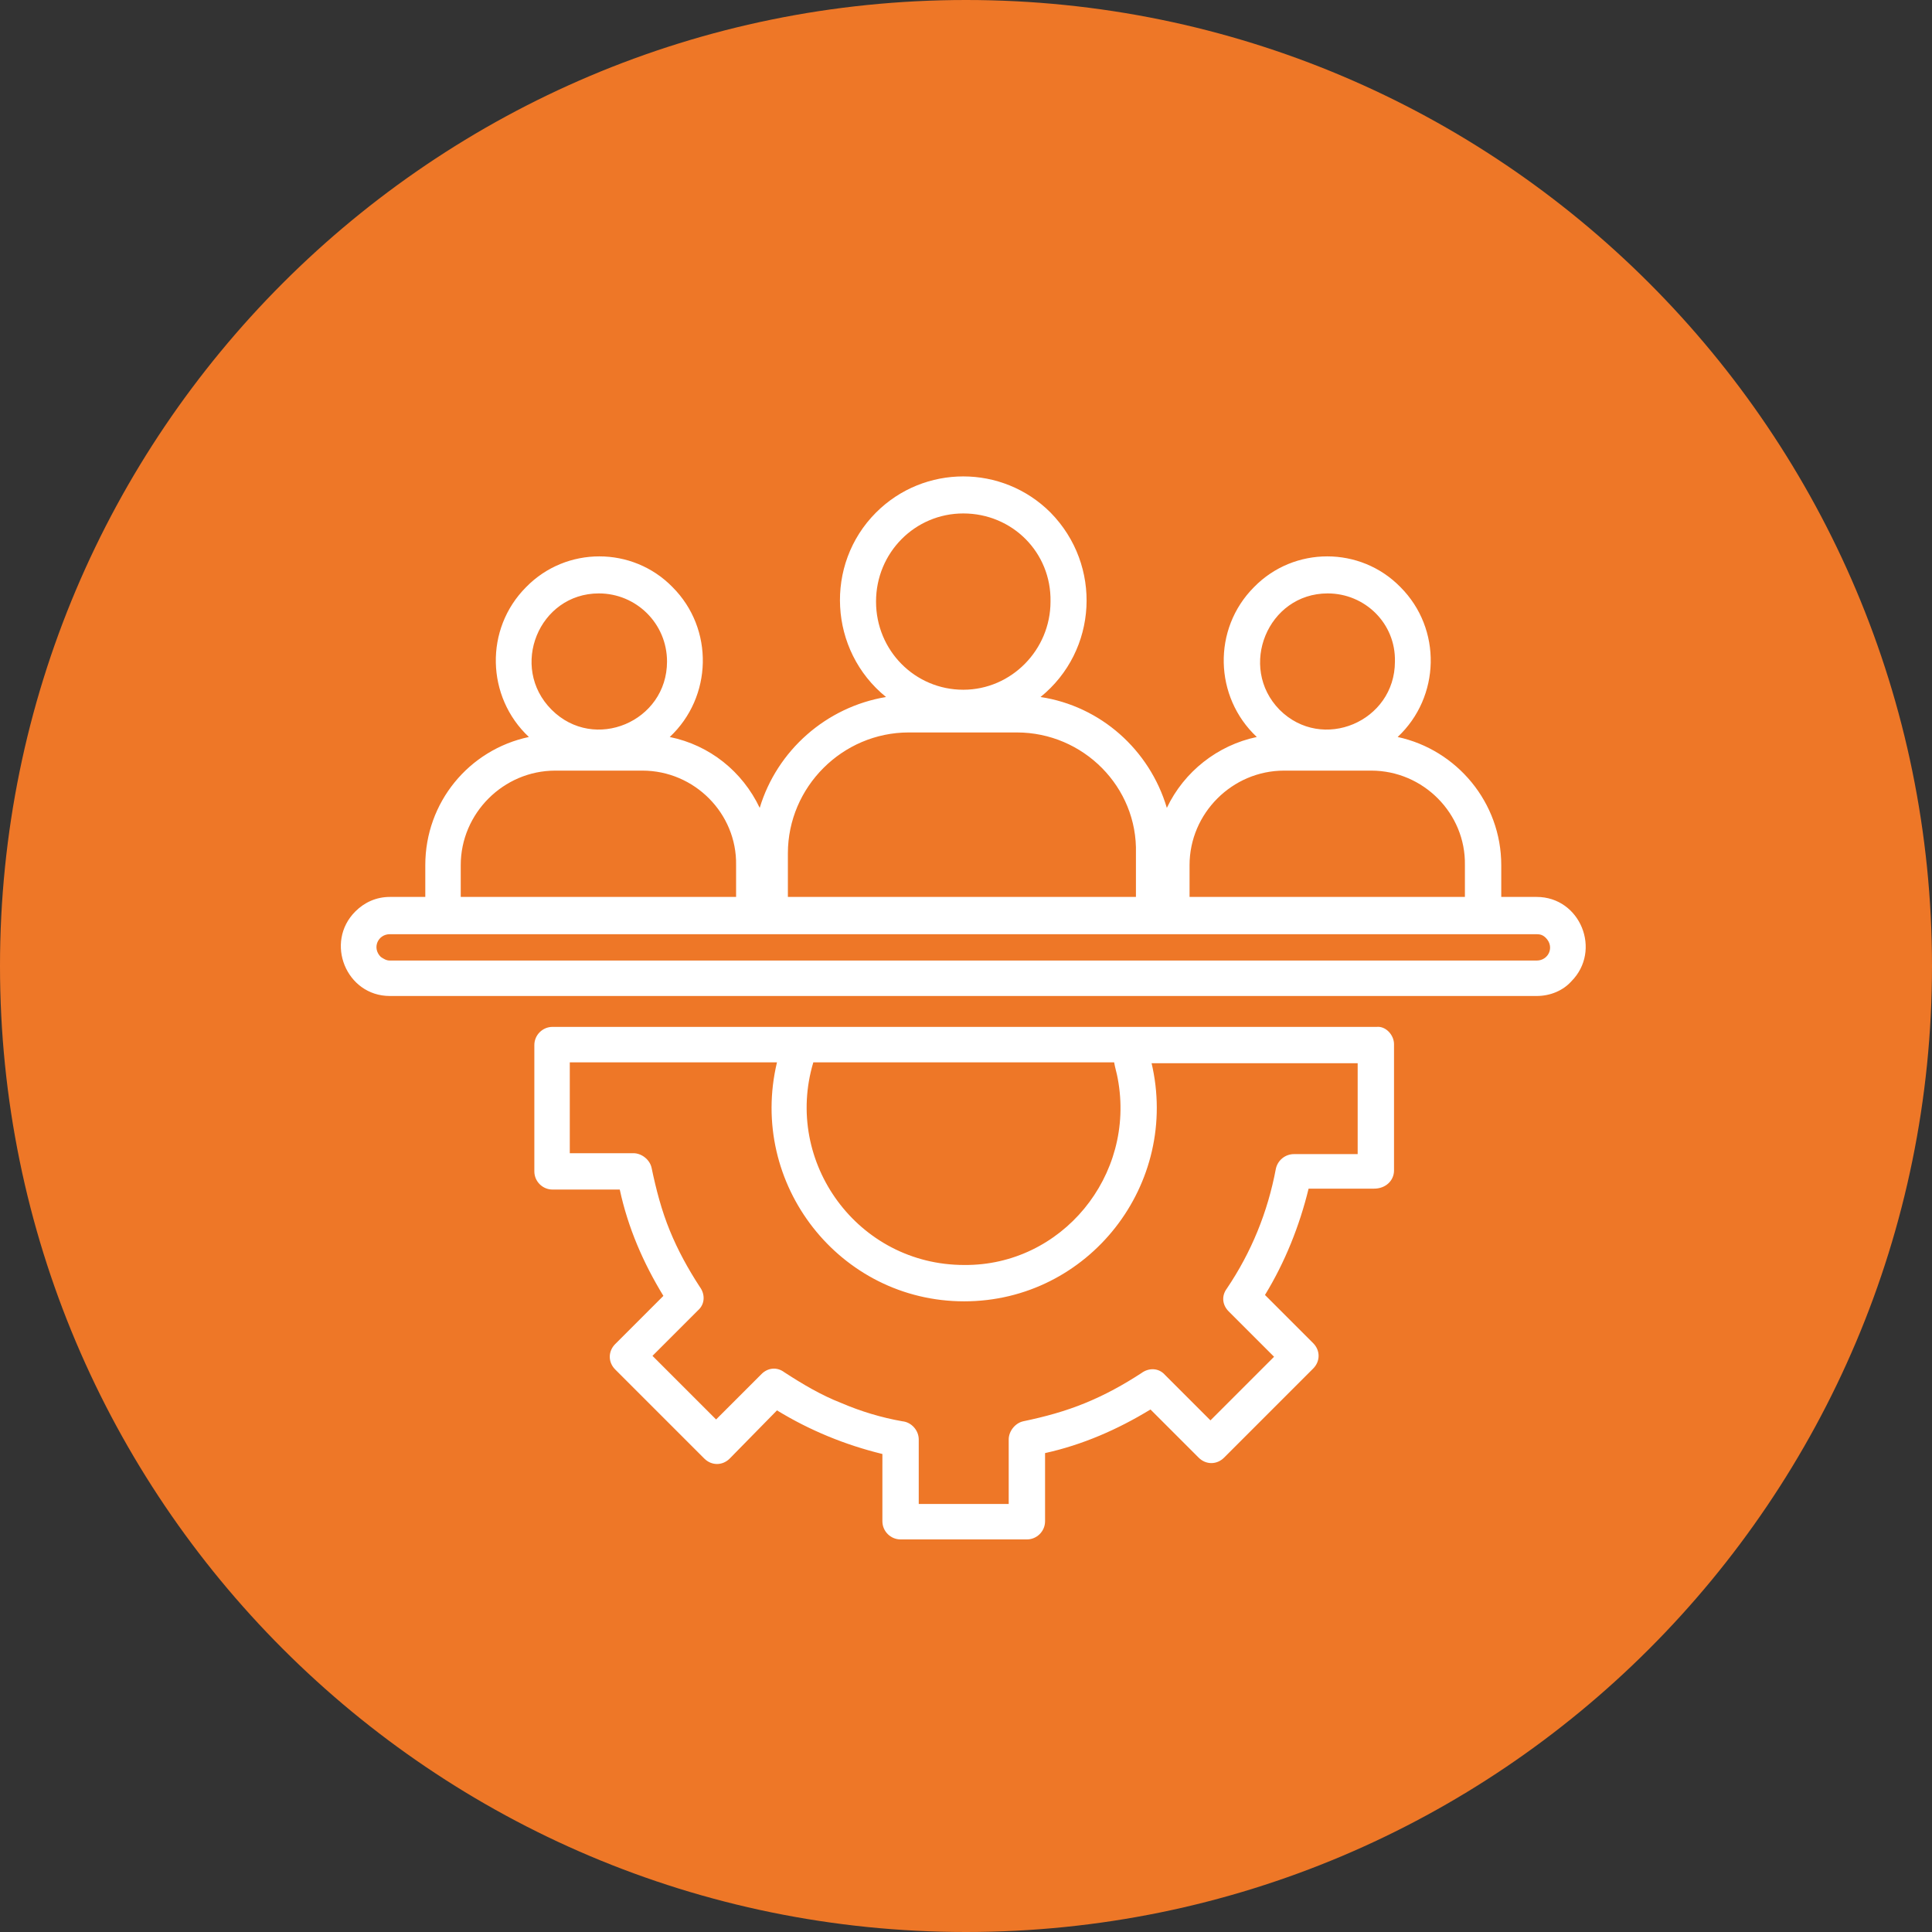
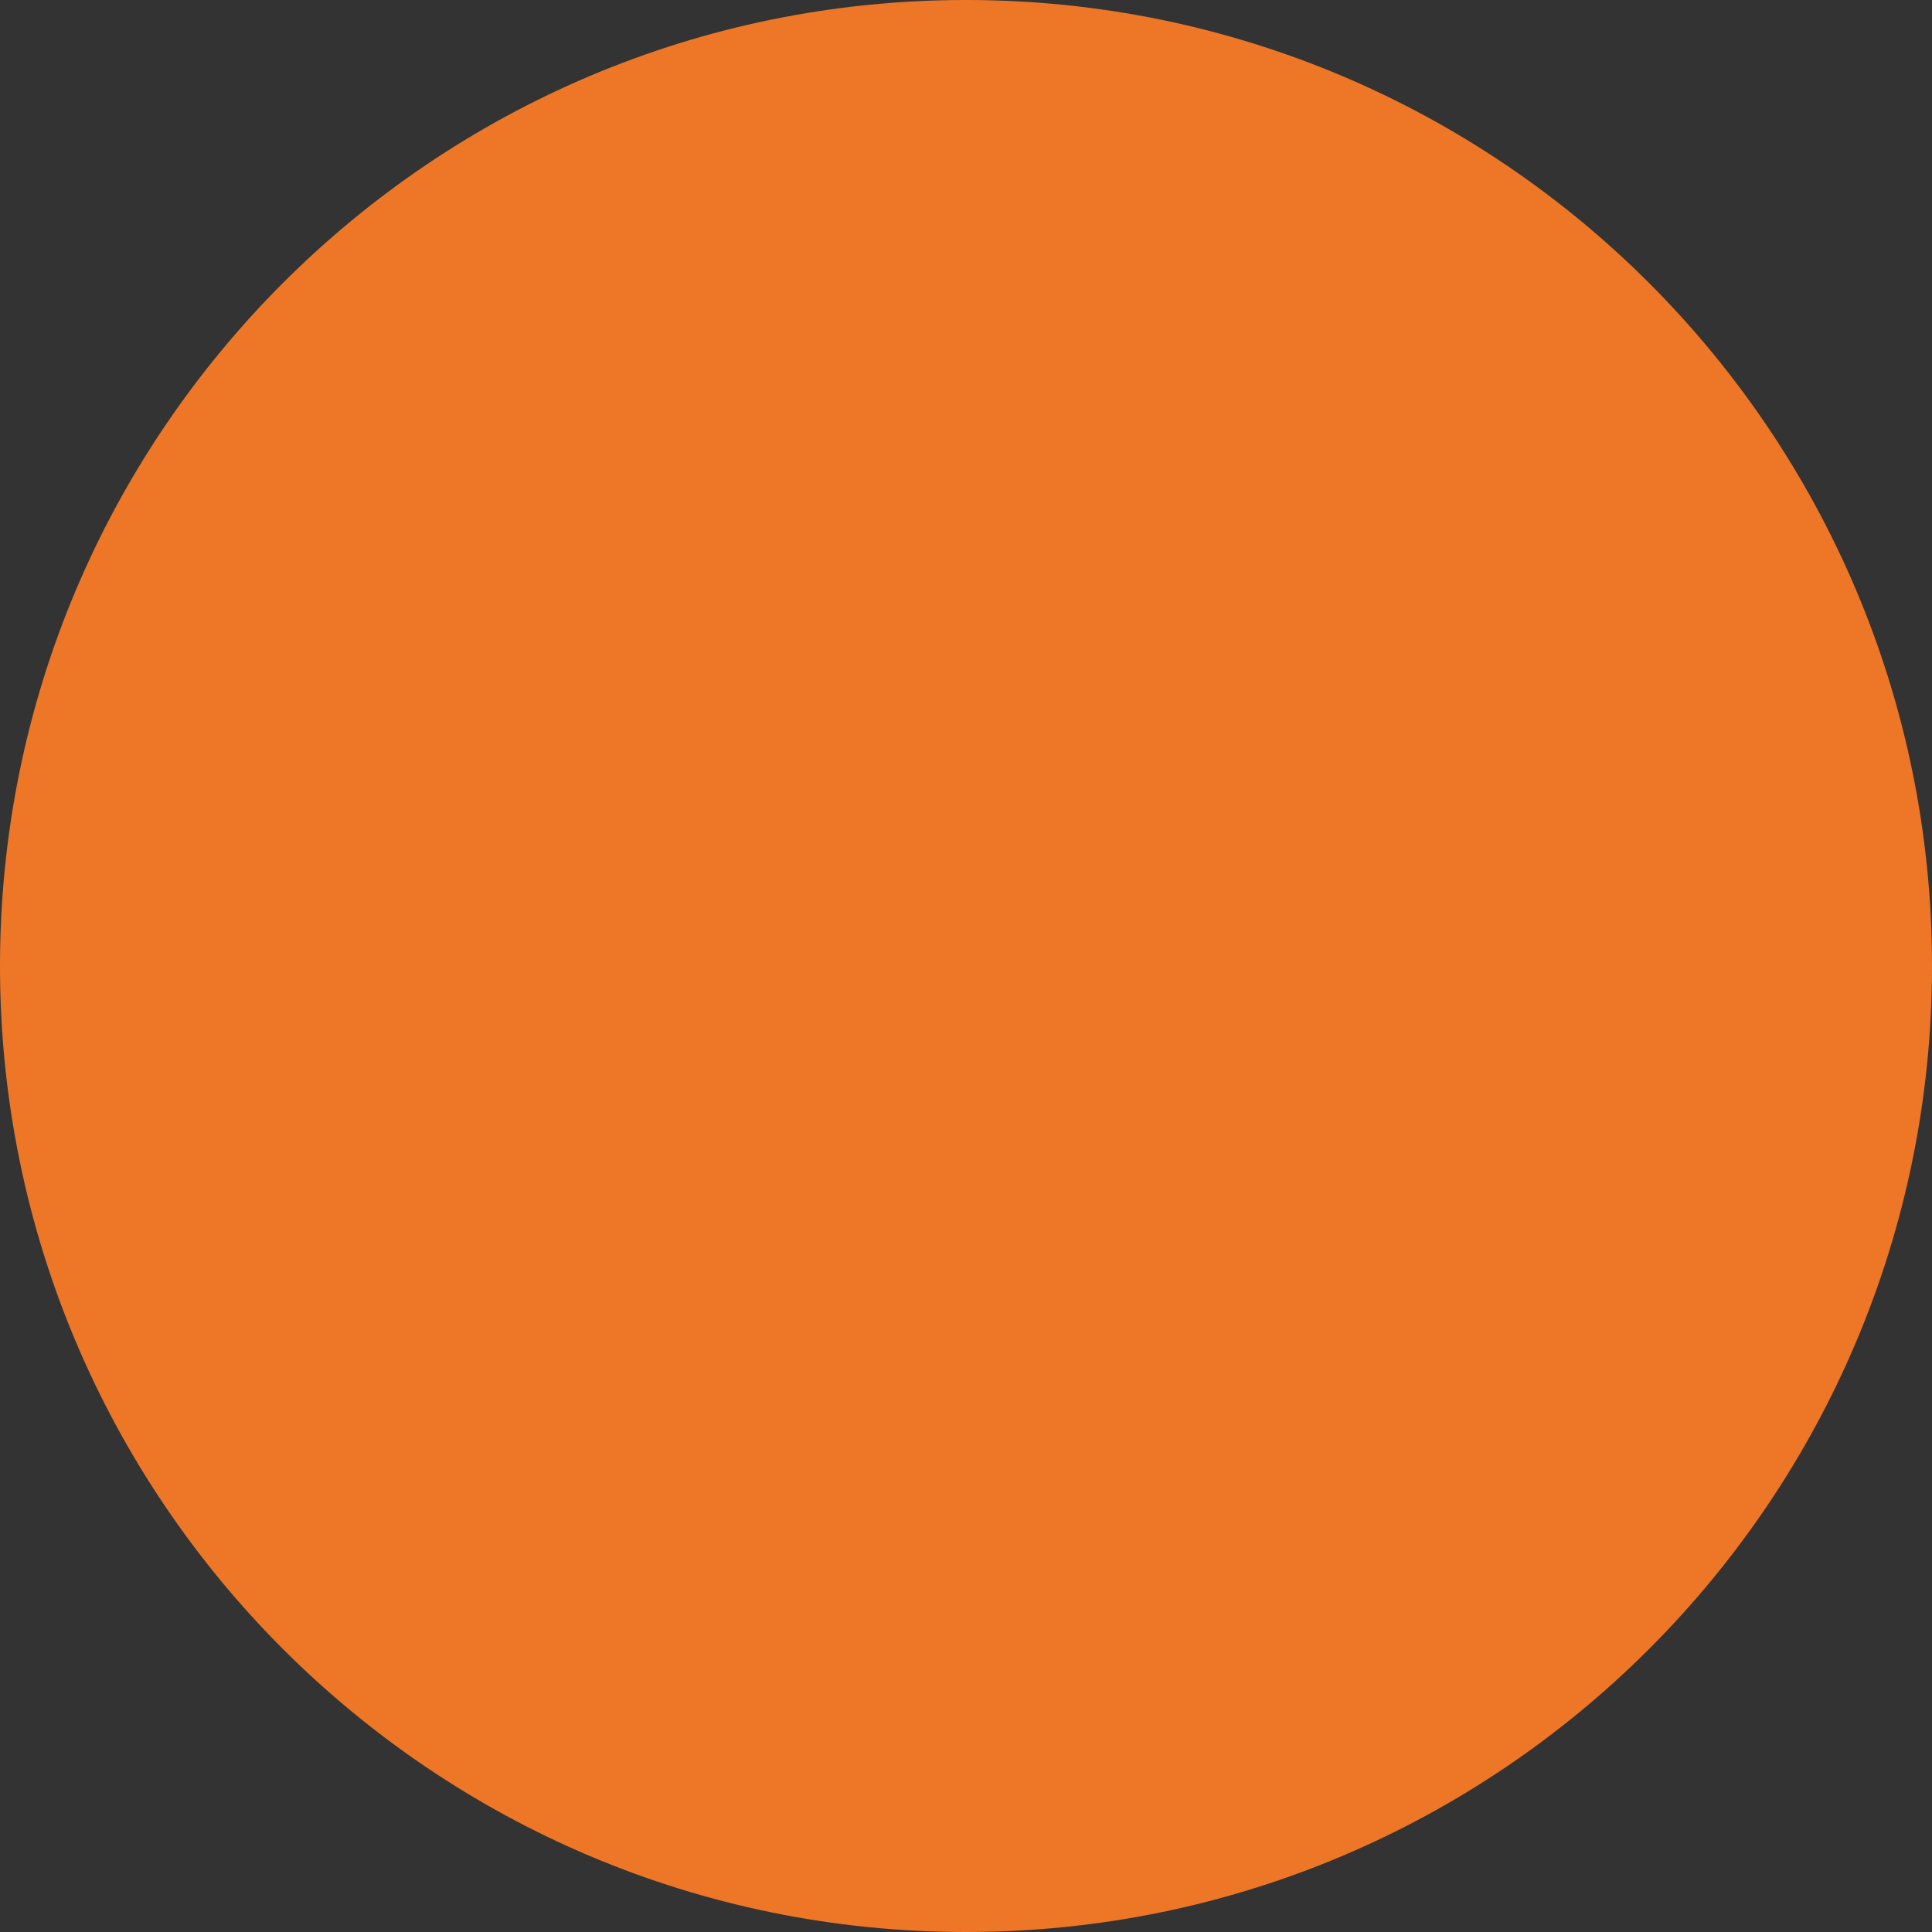
<svg xmlns="http://www.w3.org/2000/svg" version="1.1" id="Layer_1" x="0px" y="0px" viewBox="0 0 212.6 212.6" style="enable-background:new 0 0 212.6 212.6;" xml:space="preserve">
  <rect x="0" y="0" width="212.6" height="212.6" fill="#333333" stroke="none" />
  <style type="text/css">
	.st0{fill:#EE7727;}
	.st1{fill:#FFFFFF;}
</style>
  <g id="Layer_1_1_">
-     <path class="st0" d="M106.3,212.6L106.3,212.6C47.6,212.6,0,165,0,106.3l0,0C0,47.6,47.6,0,106.3,0l0,0   C165,0,212.6,47.6,212.6,106.3l0,0C212.6,165,165,212.6,106.3,212.6z" />
+     <path class="st0" d="M106.3,212.6L106.3,212.6C47.6,212.6,0,165,0,106.3l0,0C0,47.6,47.6,0,106.3,0C165,0,212.6,47.6,212.6,106.3l0,0C212.6,165,165,212.6,106.3,212.6z" />
  </g>
-   <path class="st1" d="M126.7,116.9c3.2,13.4-6.9,26.3-20.6,26.3s-23.8-12.9-20.6-26.3H62.7v10h7l0,0c0.9,0,1.8,0.7,2,1.6  c0.5,2.4,1.1,4.7,2,6.9c0.9,2.2,2,4.2,3.3,6.2c0.6,0.8,0.6,1.9-0.2,2.6l-5,5l7,7l5-5l0,0c0.7-0.7,1.7-0.8,2.5-0.2  c2,1.3,4,2.5,6.3,3.4c2.1,0.9,4.4,1.6,6.7,2c1,0.1,1.8,1,1.8,2v7.1h9.9v-7.1l0,0c0-0.9,0.7-1.8,1.6-2c2.4-0.5,4.6-1.1,6.8-2  c2.2-0.9,4.2-2,6.2-3.3c0.8-0.6,1.9-0.6,2.6,0.2l5,5l7-7l-5-5l0,0c-0.7-0.7-0.8-1.7-0.2-2.5c2.7-4,4.5-8.4,5.4-13.2l0,0  c0.2-0.9,1-1.6,2-1.6h7v-10H126.7z M123,118.7c-0.1-0.6-0.3-1.2-0.4-1.8H89.5c-3.3,11,4.9,22.3,16.6,22.3  C116.8,139.3,125,129.4,123,118.7L123,118.7z M153.4,114.9v13.9c0,1.1-0.9,2-2.2,2H144c-1,4.1-2.6,8.1-4.8,11.7l5.3,5.3  c0.8,0.8,0.8,2,0,2.8l-9.8,9.8c-0.8,0.8-2,0.8-2.8,0l-5.3-5.3c-3.6,2.2-7.5,3.9-11.6,4.8v7.5c0,1.1-0.9,2-2,2H99.1c-1.1,0-2-0.9-2-2  V160c-4.1-1-8-2.6-11.6-4.8l-5.2,5.3c-0.8,0.8-2,0.8-2.8,0l-9.8-9.8c-0.8-0.8-0.8-2,0-2.8l5.3-5.3c-2.2-3.6-3.9-7.5-4.8-11.7h-7.4  c-1.1,0-2-0.9-2-2v-13.9c0-1.1,0.9-2,2-2h90.7C152.5,112.9,153.4,113.9,153.4,114.9L153.4,114.9z M42.9,105.7h126.2  c1.3,0,2-1.5,1-2.5c-0.3-0.3-0.6-0.4-1-0.4H42.9c-1.3,0-2,1.5-1,2.5C42.2,105.5,42.5,105.7,42.9,105.7L42.9,105.7z M169.1,109.6  H42.9c-4.8,0-7.2-5.9-3.8-9.3c1-1,2.3-1.6,3.8-1.6h3.9v-3.5c0-6.9,4.8-12.7,11.4-14.1c-4.7-4.4-4.9-11.9-0.3-16.5  c4.4-4.5,11.7-4.5,16.1,0c4.6,4.6,4.4,12.1-0.3,16.5c4.4,0.9,8,3.8,9.9,7.8c1.9-6.3,7.3-11.1,13.9-12.2c-6.3-5.1-6.8-14.6-1.1-20.3  c5.3-5.3,13.9-5.3,19.2,0c5.7,5.8,5.2,15.2-1.1,20.3c6.6,1,12,5.8,13.9,12.2c1.9-4,5.6-6.9,9.9-7.8c-4.7-4.4-4.9-11.9-0.3-16.5  c4.4-4.5,11.7-4.5,16.1,0c4.6,4.6,4.4,12.1-0.3,16.5c6.5,1.4,11.4,7.2,11.4,14.1v3.5h3.9c4.8,0,7.2,5.9,3.8,9.3  C172,109,170.6,109.6,169.1,109.6L169.1,109.6z M150.9,84.8h-9.6c-5.7,0-10.4,4.7-10.4,10.4v3.5h30.3v-3.5  C161.3,89.5,156.6,84.8,150.9,84.8L150.9,84.8z M70.7,84.8h-9.6c-5.7,0-10.4,4.7-10.4,10.4v3.5h30.3v-3.5  C81.1,89.5,76.4,84.8,70.7,84.8L70.7,84.8z M65.9,65.3c-6.6,0-9.9,8.1-5.2,12.8c4.7,4.7,12.7,1.3,12.7-5.3  C73.4,68.6,70,65.3,65.9,65.3L65.9,65.3z M106,56.5c-5.3,0-9.6,4.3-9.6,9.7s4.3,9.7,9.6,9.7c5.3,0,9.6-4.4,9.6-9.7  C115.7,60.8,111.4,56.5,106,56.5L106,56.5z M111.9,80.6h-11.9c-7.3,0-13.3,6-13.3,13.3v4.8h38.3v-4.8  C125.2,86.6,119.2,80.6,111.9,80.6L111.9,80.6z M146.1,65.3c-6.6,0-9.9,8.1-5.3,12.8c4.7,4.7,12.7,1.3,12.7-5.3  C153.6,68.6,150.2,65.3,146.1,65.3L146.1,65.3z" />
</svg>